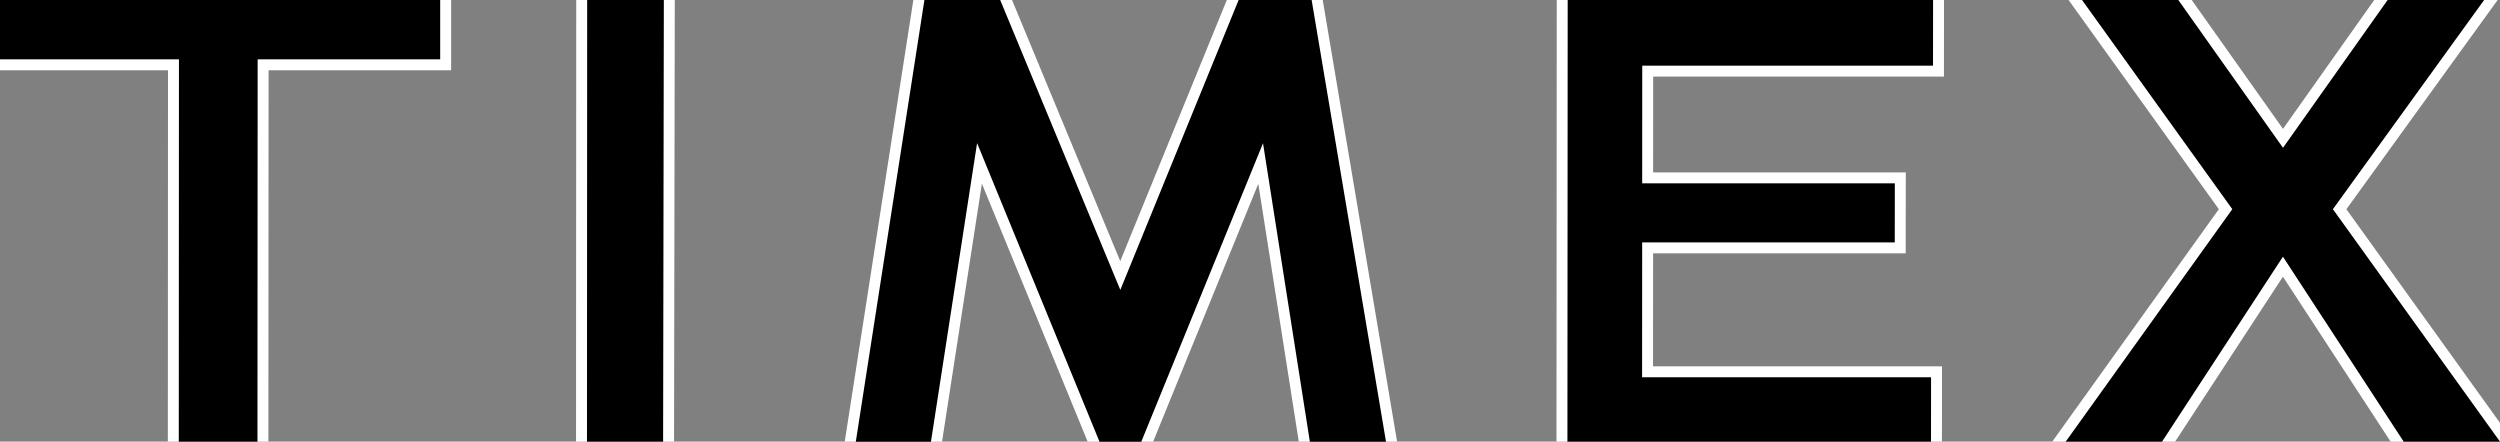
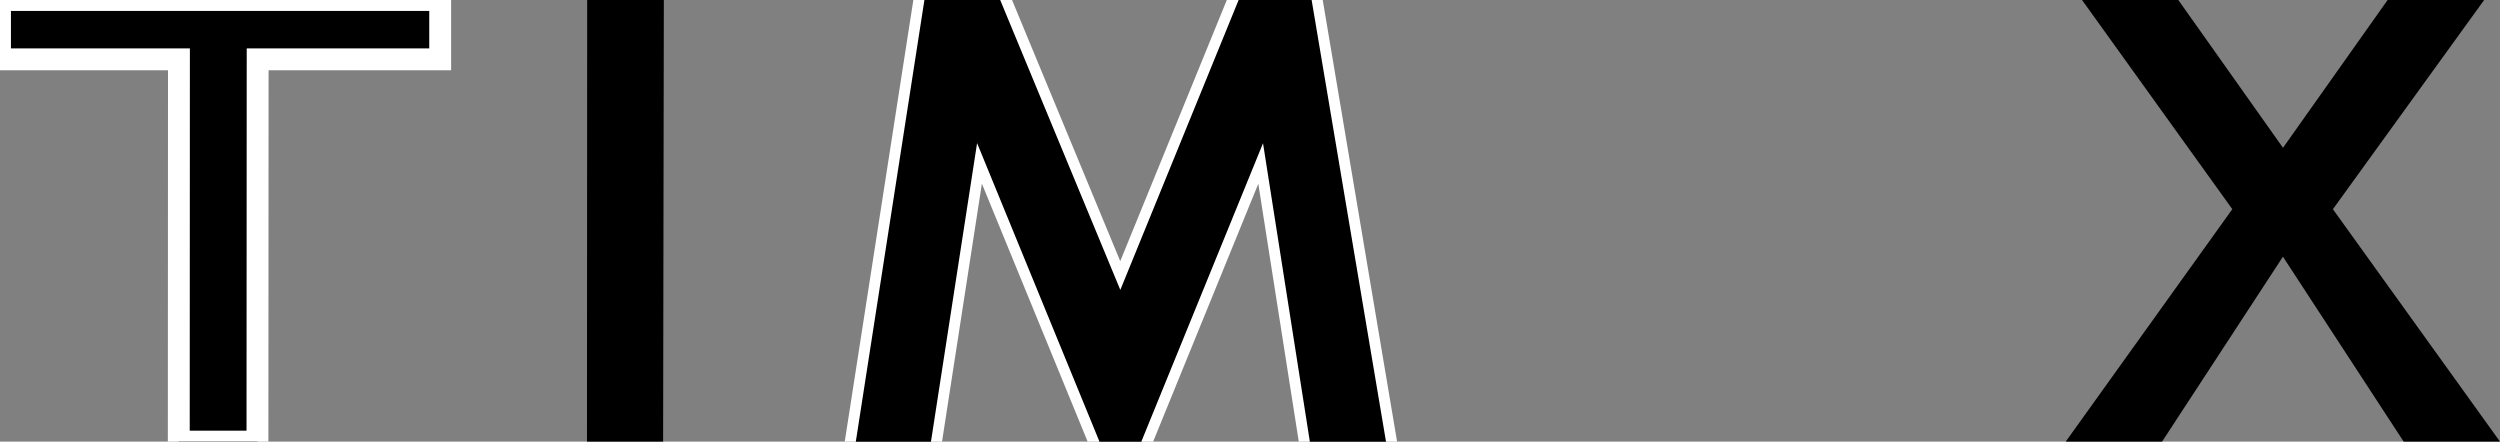
<svg xmlns="http://www.w3.org/2000/svg" xml:space="preserve" style="enable-background:new 0 0 800 141.323;" viewBox="0 0 800 141.323" y="" x="" id="Layer_1" version="1.1" tabindex="-1">
  <rect x="0" y="0" width="800" height="141.323" fill="#808080" stroke="none" />
  <g>
    <g>
      <g>
        <polygon points="396.359,0.002 358.5,92.774 320.062,0.002 295.813,0.002 273.86,141.325      297.909,141.325 312.667,45.793 351.832,141.325 365.221,141.325 404.165,45.835 419.154,141.325      443.52,141.325 419.723,0.002" stroke="#fff" stroke-width="7" />
        <polygon points="396.359,0.002 358.5,92.774 320.062,0.002 295.813,0.002 273.86,141.325      297.909,141.325 312.667,45.793 351.832,141.325 365.221,141.325 404.165,45.835 419.154,141.325      443.52,141.325 419.723,0.002" />
      </g>
      <g>
        <polygon points="57.21,141.323 57.262,18.993 0,18.993 0,0 140.86,0 140.86,18.993 82.449,18.993      82.386,141.323" stroke="#fff" stroke-width="7" />
-         <polygon points="57.21,141.323 57.262,18.993 0,18.993 0,0 140.86,0 140.86,18.993 82.449,18.993      82.386,141.323" />
      </g>
      <g>
-         <polygon points="501.575,141.323 501.659,0 618.586,0 618.565,21.015 525.518,21.015 525.498,58.674      606.345,58.674 606.324,77.561 525.498,77.561 525.466,120.729 617.943,120.729 617.922,141.323" stroke="#fff" stroke-width="7" />
-         <polygon points="501.575,141.323 501.659,0 618.586,0 618.565,21.015 525.518,21.015 525.498,58.674      606.345,58.674 606.324,77.561 525.498,77.561 525.466,120.729 617.943,120.729 617.922,141.323" />
-       </g>
+         </g>
      <g>
-         <polygon points="187.833,141.323 187.896,0 212.429,0 212.198,141.323" stroke="#fff" stroke-width="7" />
        <polygon points="187.833,141.323 187.896,0 212.429,0 212.198,141.323" />
      </g>
      <g>
-         <polygon points="661.026,141.323 714.338,66.933 666.251,0 697.062,0 730.56,47.297 764.037,0 794.923,0      746.53,66.943 800,141.323 769.178,141.323 730.539,82.144 691.859,141.323" stroke="#fff" stroke-width="7" />
        <polygon points="661.026,141.323 714.338,66.933 666.251,0 697.062,0 730.56,47.297 764.037,0 794.923,0      746.53,66.943 800,141.323 769.178,141.323 730.539,82.144 691.859,141.323" />
      </g>
    </g>
  </g>
</svg>